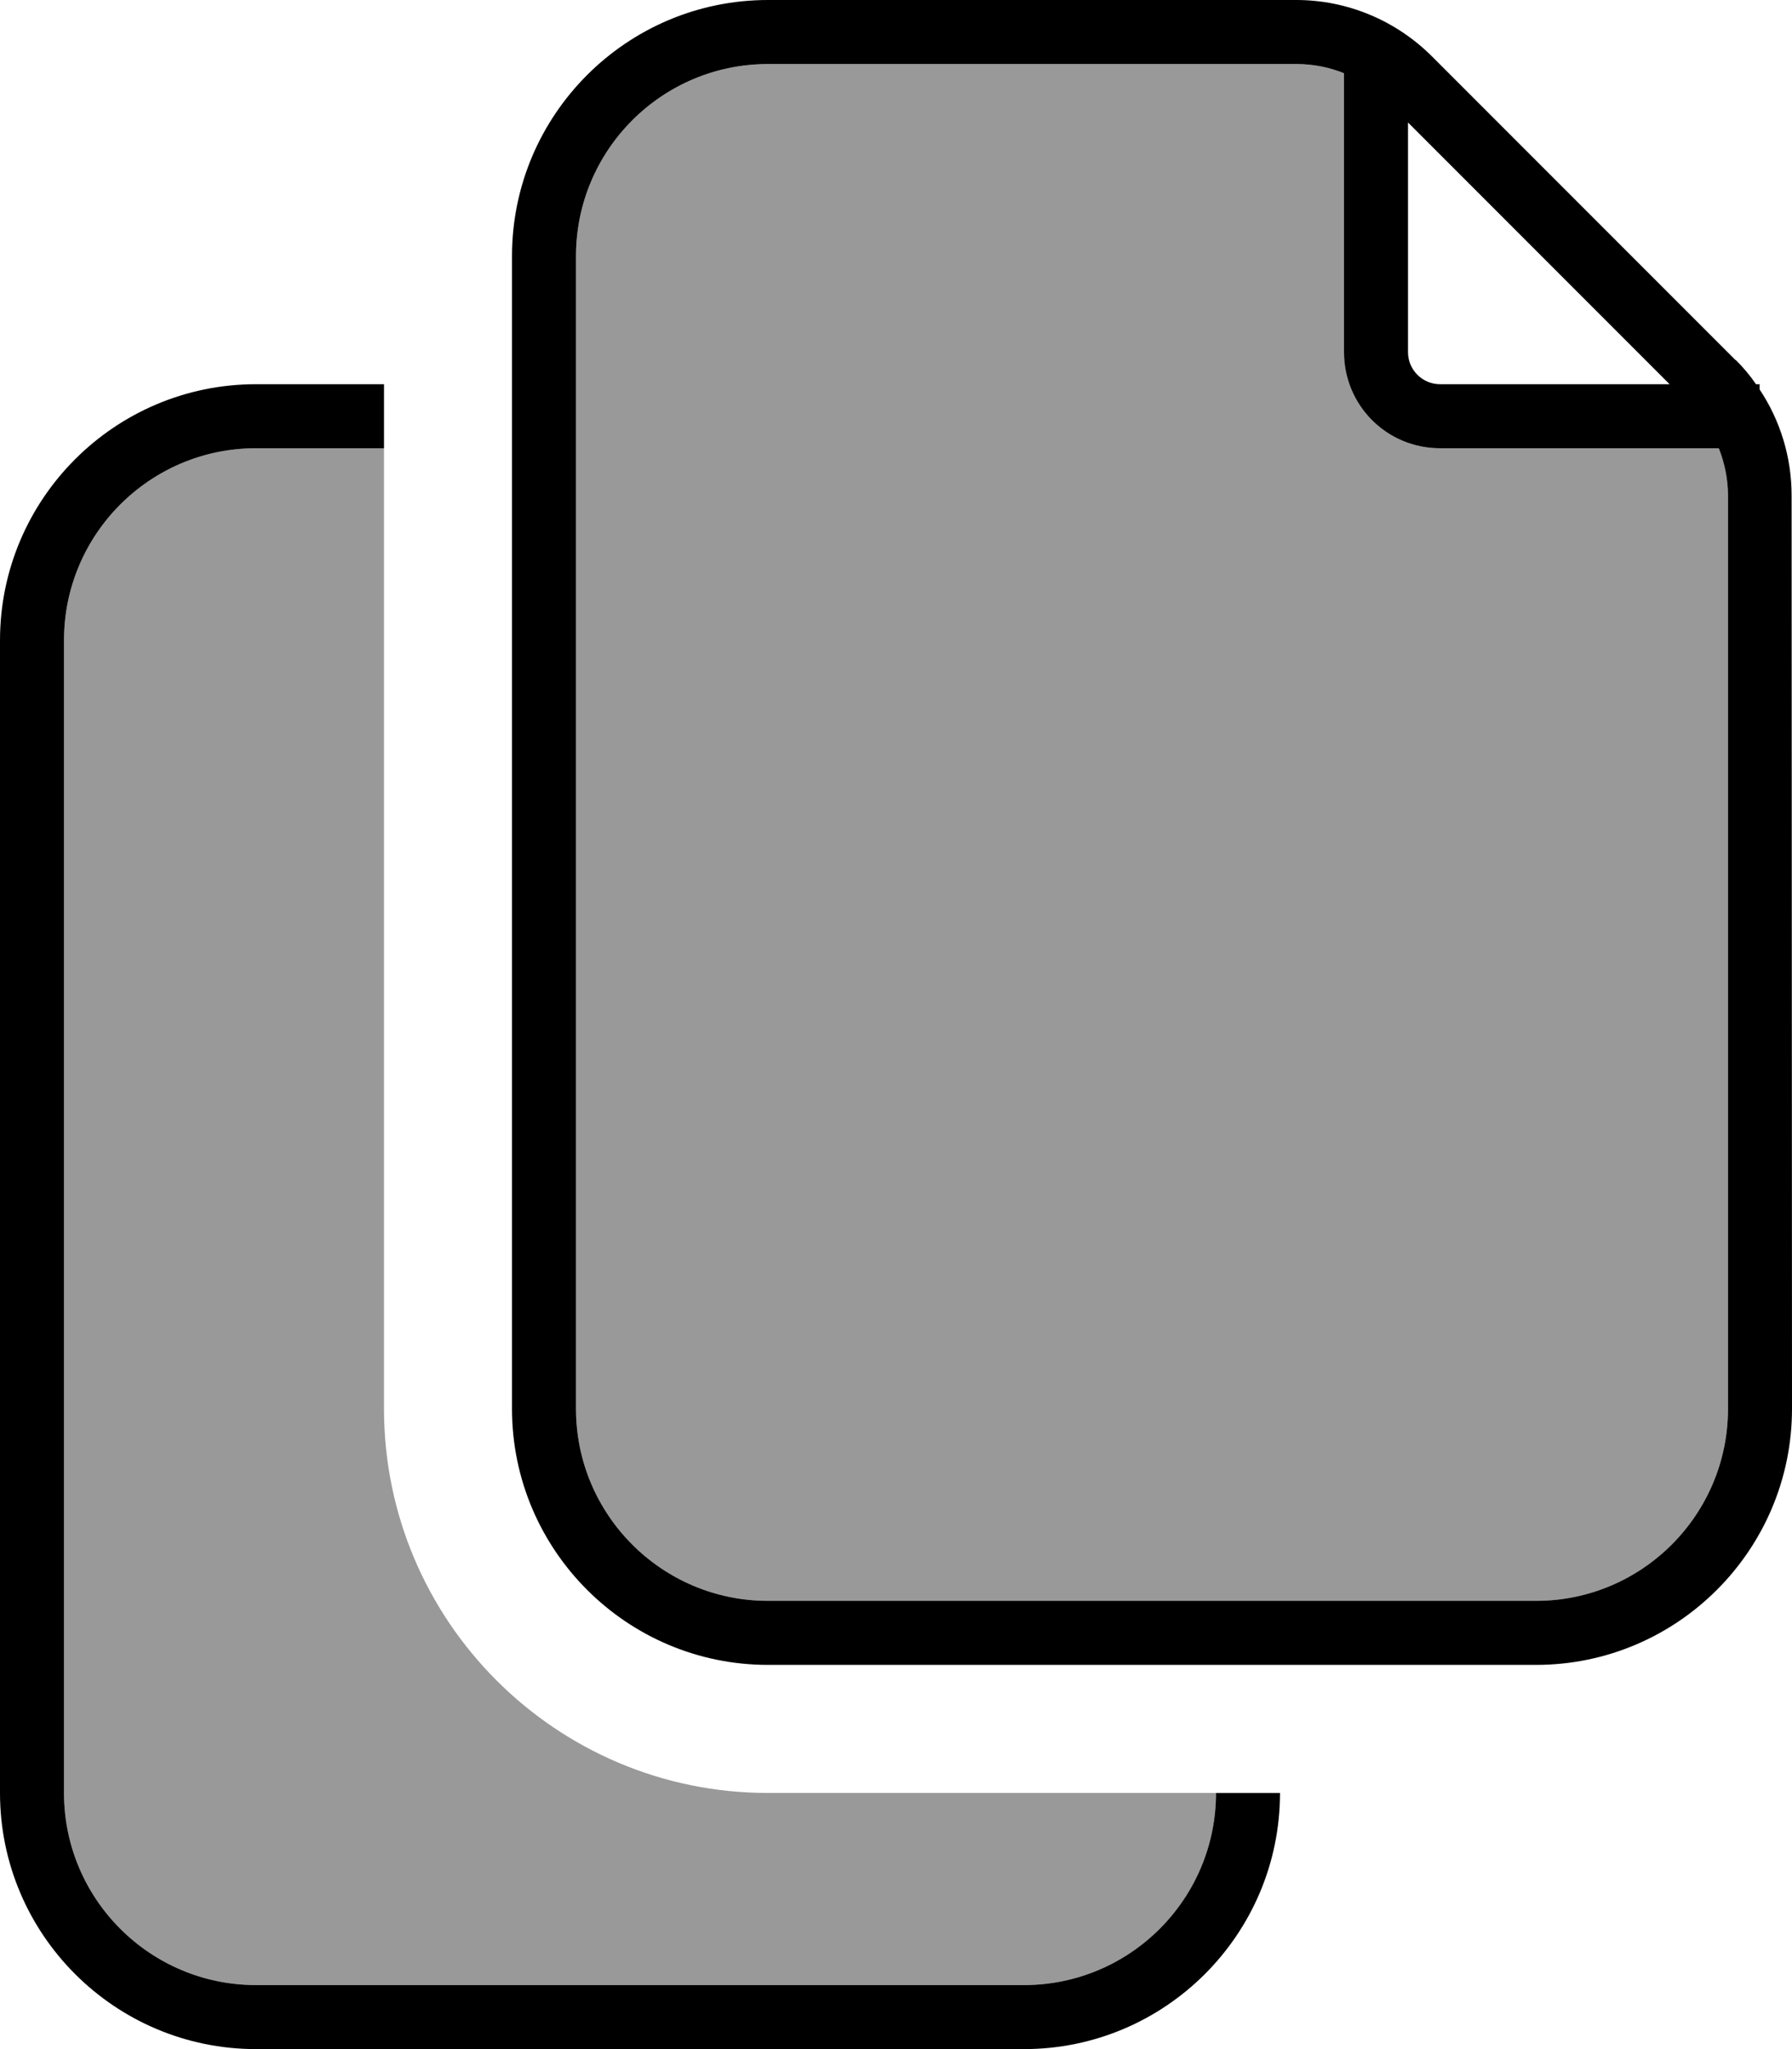
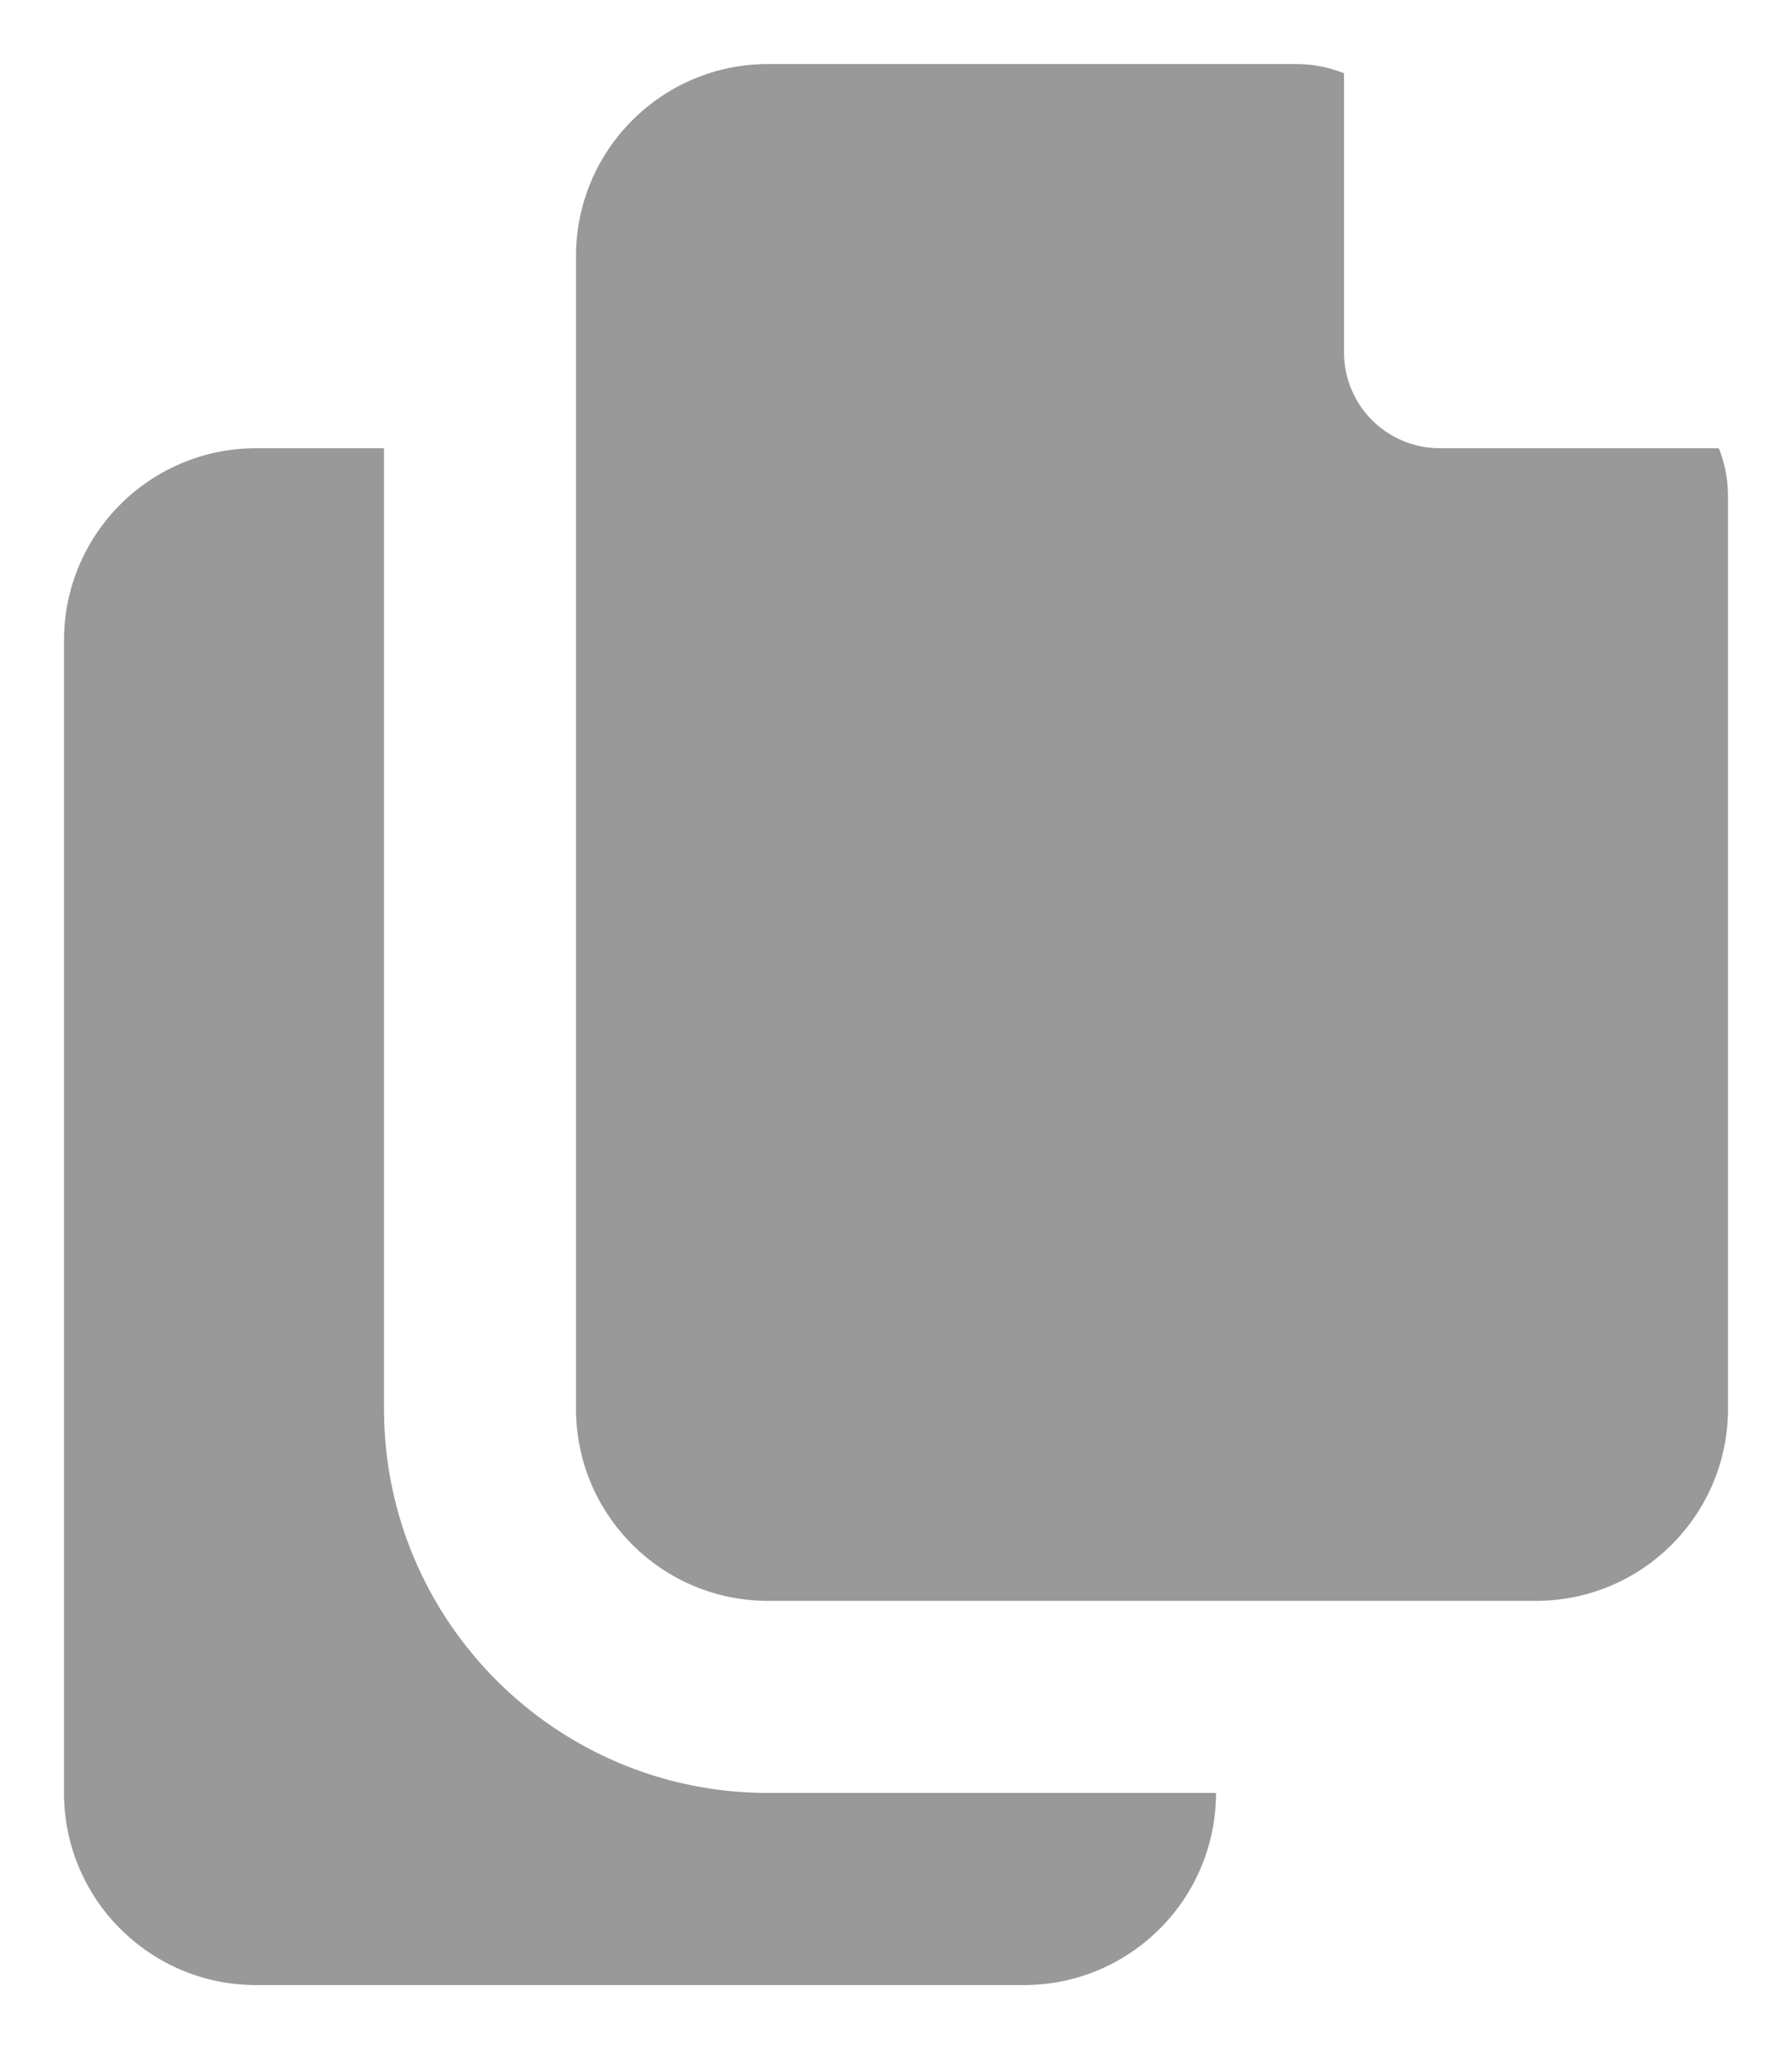
<svg xmlns="http://www.w3.org/2000/svg" viewBox="0 0 448 512">
  <defs>
    <style>.fa-secondary{opacity:.4}</style>
  </defs>
  <path class="fa-secondary" d="M16 160c0-26.5 21.5-48 48-48l32 0 0 240c0 53 43 96 96 96l112 0c0 26.5-21.5 48-48 48L64 496c-26.5 0-48-21.5-48-48l0-288zM144 64c0-26.5 21.5-48 48-48l132.1 0c4.1 0 8.1 .8 11.9 2.3L336 88c0 13.3 10.7 24 24 24l69.7 0c1.5 3.7 2.3 7.8 2.3 11.9L432 352c0 26.5-21.5 48-48 48l-192 0c-26.5 0-48-21.5-48-48l0-288z" />
-   <path class="fa-primary" d="M192 400l192 0c26.5 0 48-21.5 48-48l0-228.1c0-4.1-.8-8.1-2.3-11.9L360 112c-13.3 0-24-10.7-24-24l0-69.7c-3.7-1.5-7.8-2.3-11.9-2.3L192 16c-26.5 0-48 21.5-48 48l0 288c0 26.5 21.5 48 48 48zM433.9 89.9c1.9 1.9 3.6 3.9 5.1 6.1l.9 0 0 1.3c5.2 7.8 8 17 8 26.5L448 352c0 35.3-28.7 64-64 64l-192 0c-35.3 0-64-28.7-64-64l0-288c0-35.3 28.7-64 64-64L324.1 0c12.7 0 24.9 5.1 33.9 14.1l75.9 75.9zM360 96l57.4 0L352 30.6 352 88c0 4.4 3.6 8 8 8zM64 96l32 0 0 16-32 0c-26.5 0-48 21.5-48 48l0 288c0 26.5 21.5 48 48 48l192 0c26.5 0 48-21.5 48-48l16 0c0 35.3-28.7 64-64 64L64 512c-35.3 0-64-28.7-64-64L0 160c0-35.3 28.7-64 64-64z" />
</svg>